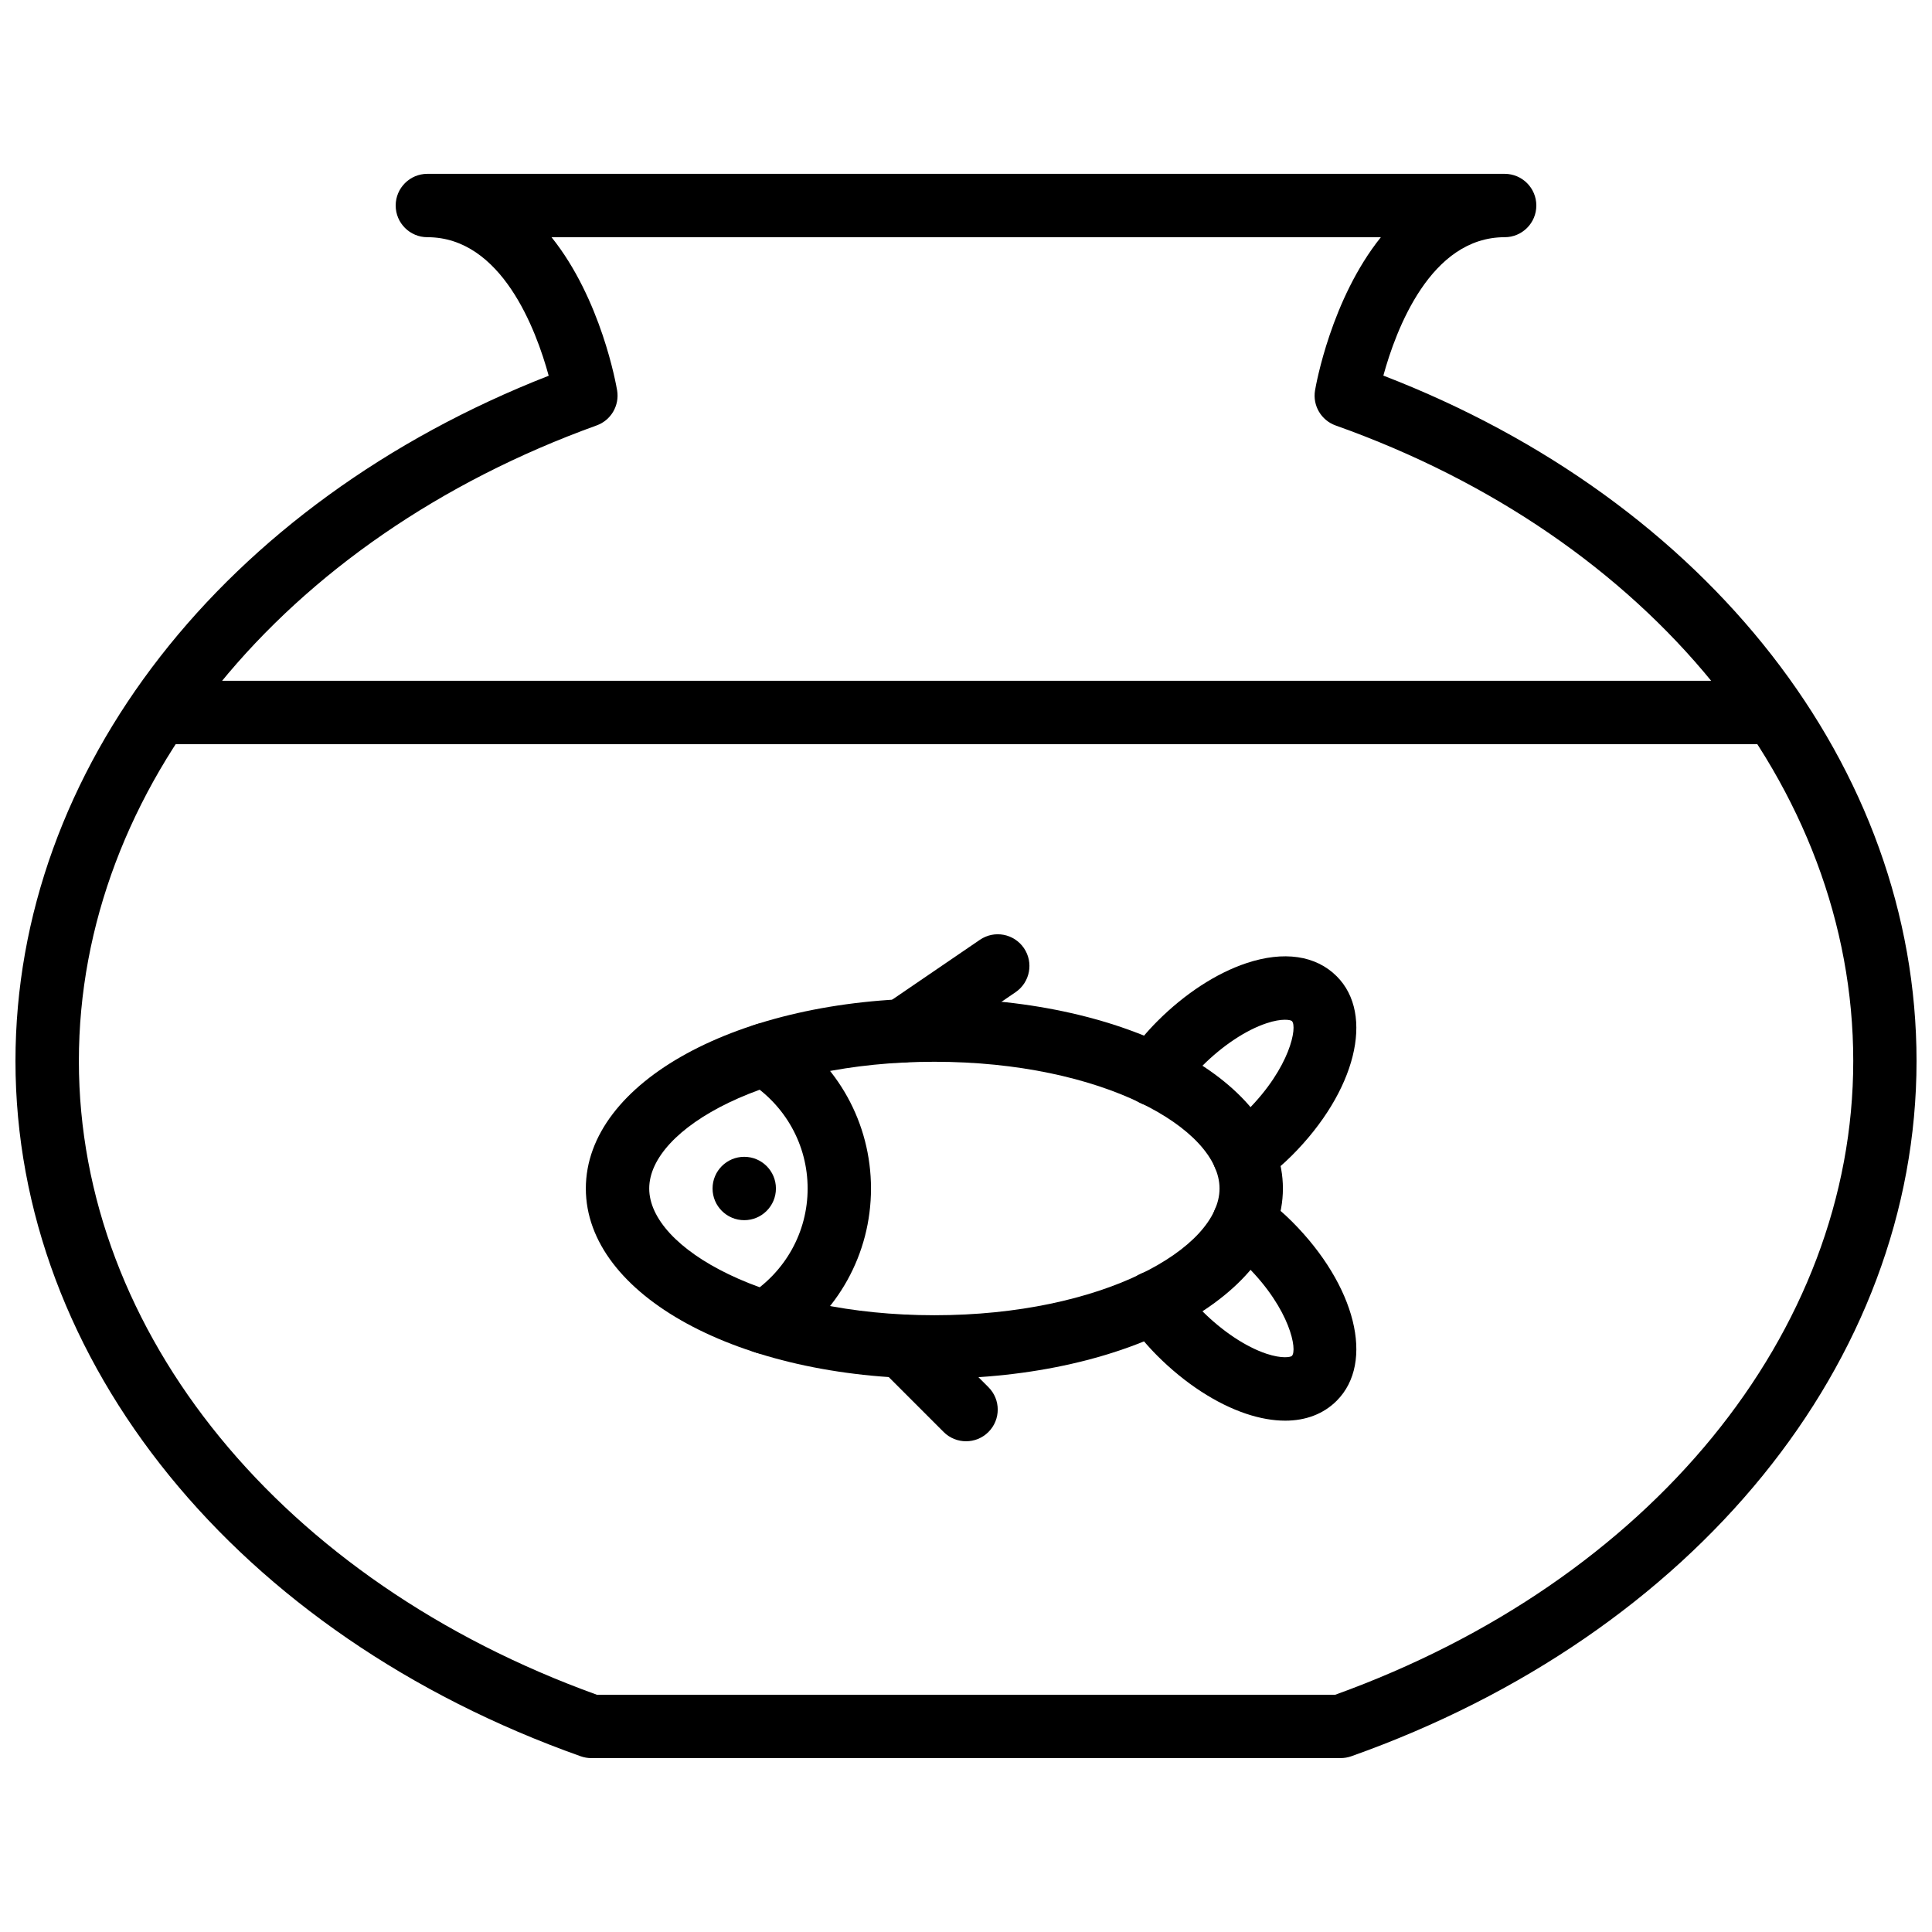
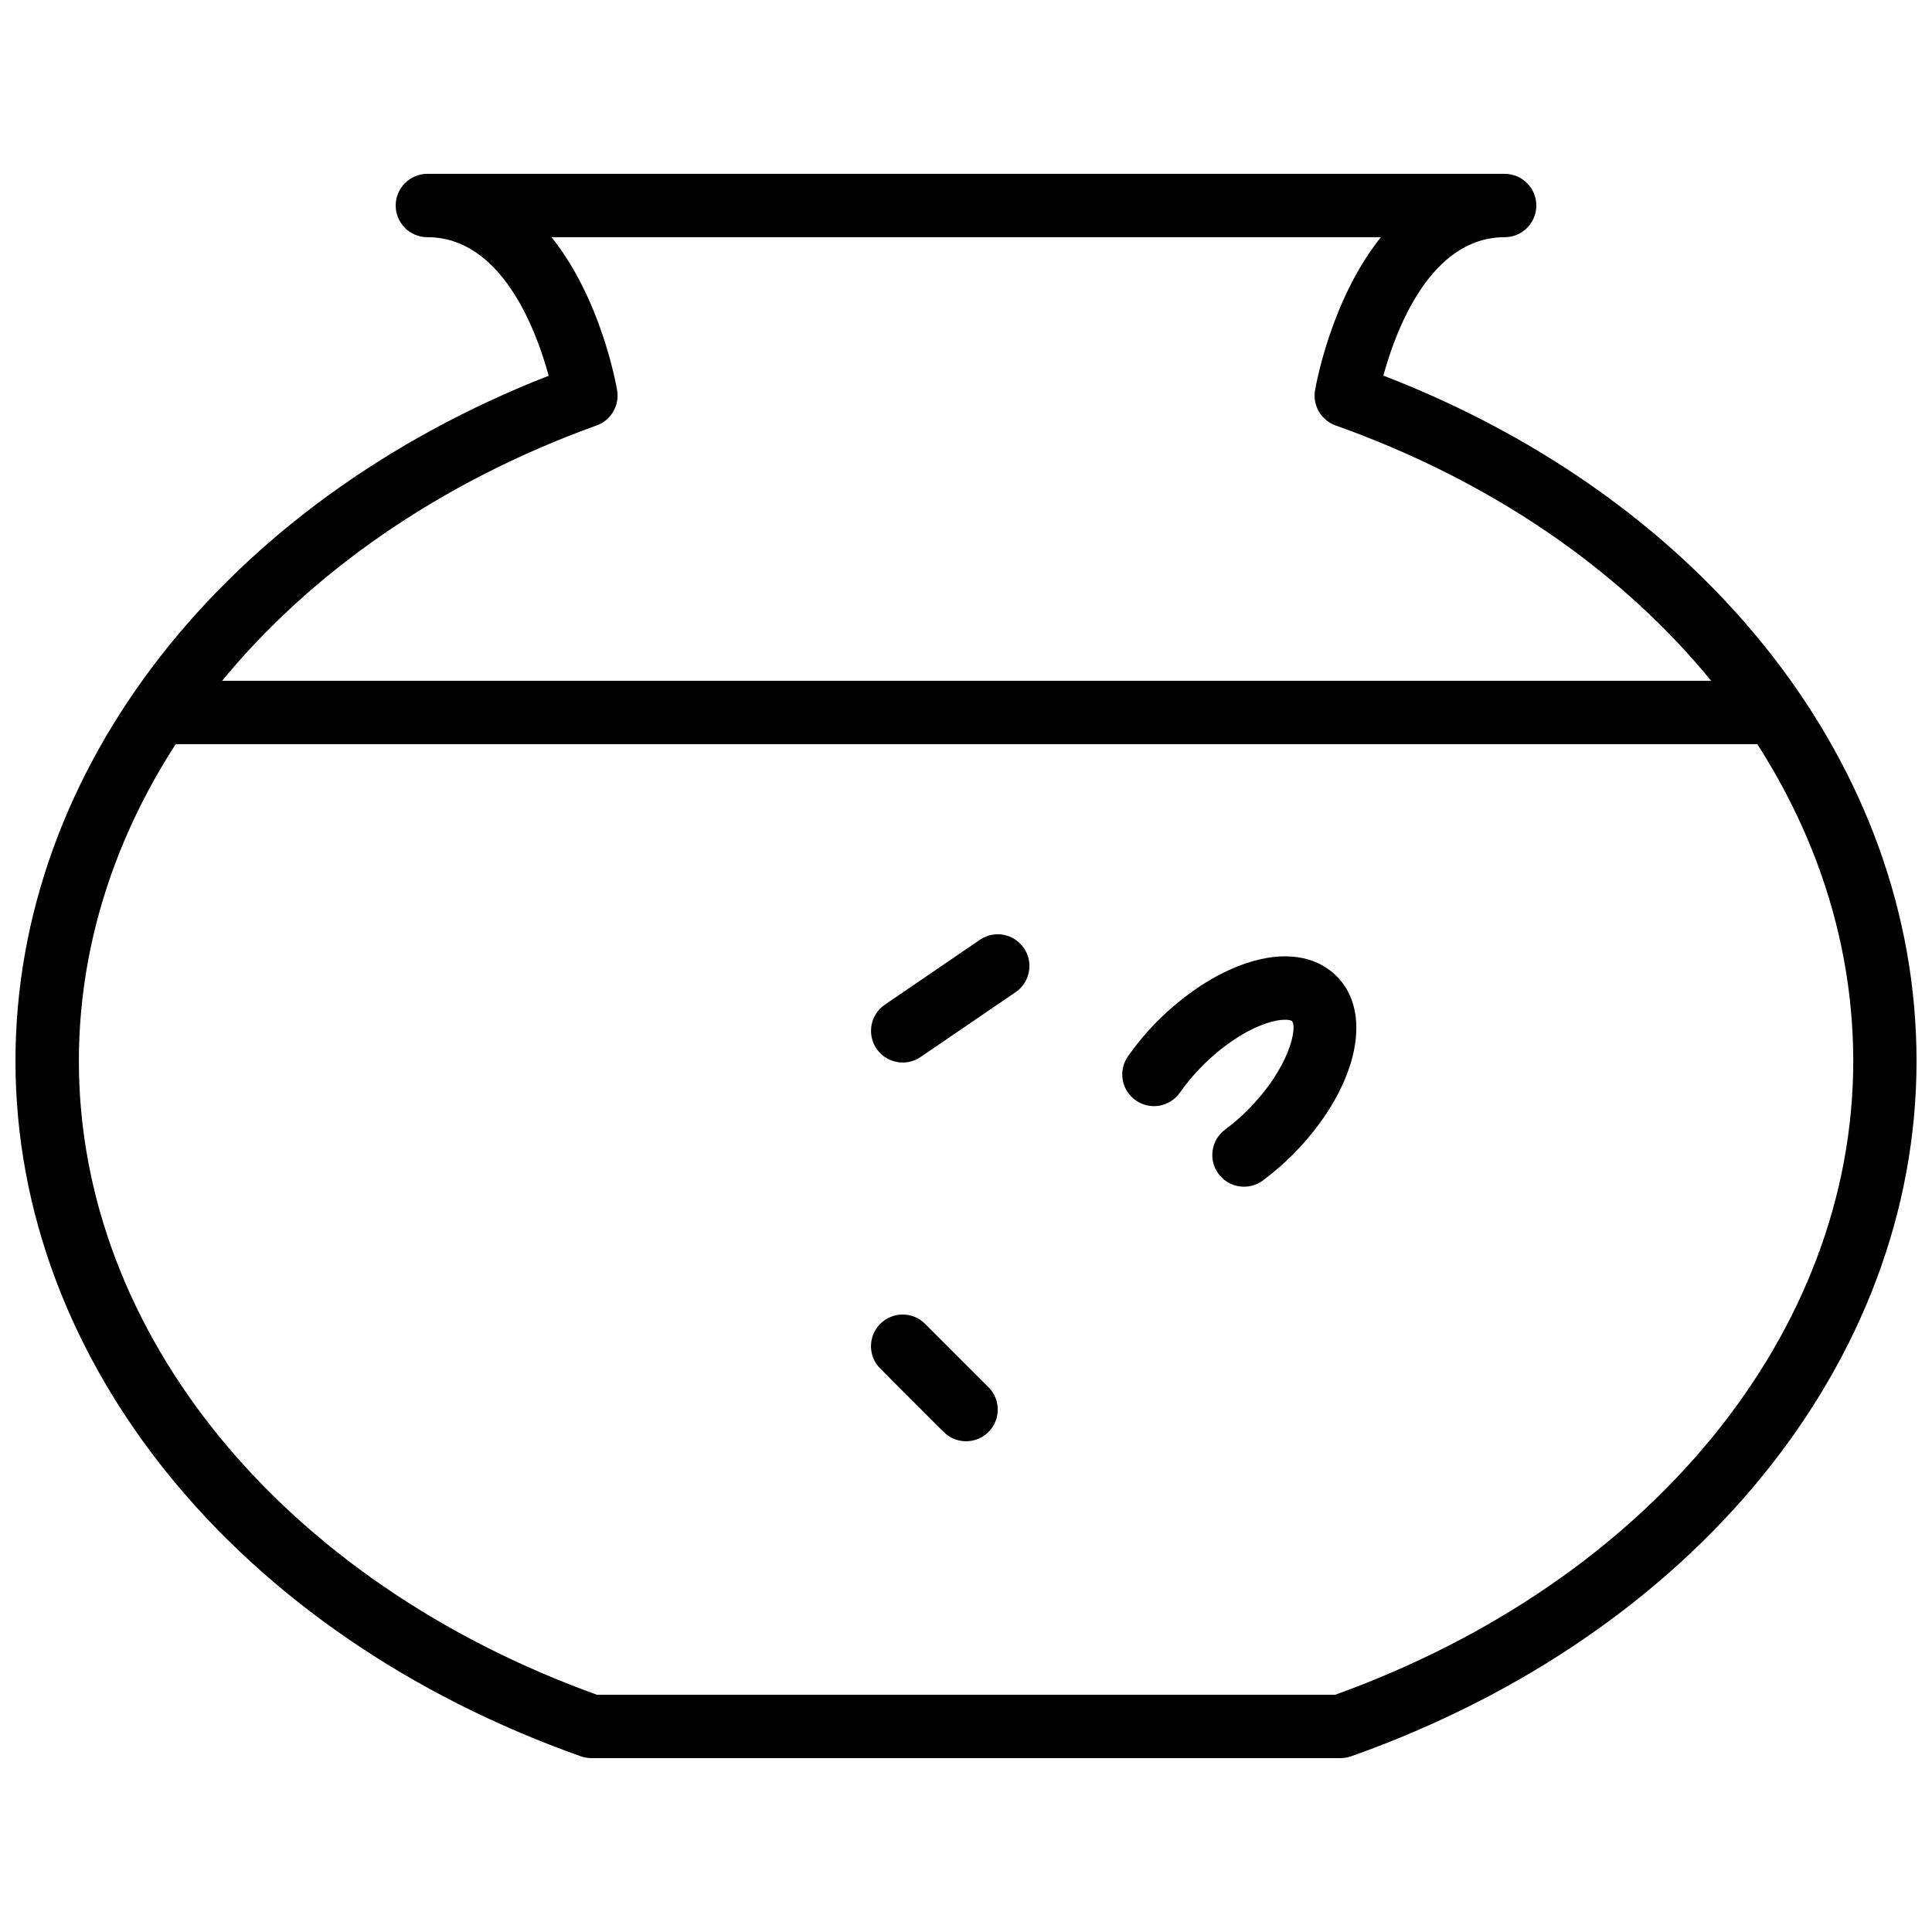
<svg xmlns="http://www.w3.org/2000/svg" width="800px" height="800px" version="1.1" viewBox="144 144 512 512">
  <defs>
    <clipPath id="a">
      <path d="m148.09 190h503.81v420h-503.81z" />
    </clipPath>
  </defs>
-   <path d="m341.23 467.36c-4.633 0-8.395-3.762-8.395-8.398 0-4.633 3.762-8.395 8.395-8.395 4.637 0 8.398 3.762 8.398 8.395 0 4.637-3.762 8.398-8.398 8.398" fill-rule="evenodd" />
  <g clip-path="url(#a)">
    <path d="m302.18 593.12h195.68c83.438-30.094 137.27-95.883 137.27-167.94 0-72.707-53.84-138.82-137.16-168.42-3.848-1.367-6.156-5.301-5.469-9.32 0.254-1.488 4.293-24.184 17.441-40.574h-219.78c13.156 16.398 17.129 39.113 17.383 40.598 0.66 4.008-1.621 7.91-5.434 9.281-83.348 30.086-137.21 96.199-137.21 168.44 0 72.055 53.832 137.84 137.27 167.94m197.13 16.793h-198.59c-0.957 0-1.906-0.168-2.812-0.484-90.996-32.277-149.8-104.6-149.8-184.25 0-77.324 55.211-147.94 141.31-181.61-3.328-12.168-12.461-36.711-32.152-36.711-4.637 0-8.398-3.762-8.398-8.398 0-4.633 3.762-8.395 8.398-8.395h285.49c4.644 0 8.395 3.762 8.395 8.395 0 4.637-3.75 8.398-8.395 8.398-19.664 0-28.809 24.504-32.145 36.676 86.102 33.211 141.3 103.83 141.3 181.64 0 79.645-58.805 151.97-149.8 184.25-0.906 0.316-1.855 0.484-2.812 0.484" fill-rule="evenodd" />
  </g>
  <path d="m609.93 341.21h-419.84c-4.637 0-8.398-3.762-8.398-8.395 0-4.637 3.762-8.398 8.398-8.398h419.84c4.637 0 8.398 3.762 8.398 8.398 0 4.633-3.762 8.395-8.398 8.395" fill-rule="evenodd" />
-   <path d="m391.62 425.38c-44.539 0-75.57 17.699-75.57 33.586 0 15.887 31.031 33.586 75.57 33.586 44.535 0 75.57-17.699 75.57-33.586 0-15.887-31.035-33.586-75.57-33.586m0 83.969c-51.793 0-92.367-22.137-92.367-50.383s40.574-50.379 92.367-50.379c51.793 0 92.363 22.133 92.363 50.379s-40.57 50.383-92.363 50.383" fill-rule="evenodd" />
-   <path d="m346.76 502.81c-2.789 0-5.516-1.387-7.113-3.922-2.477-3.922-1.293-9.102 2.629-11.582 9.867-6.219 15.754-16.816 15.754-28.336 0-11.531-5.887-22.117-15.762-28.348-3.914-2.481-5.098-7.66-2.621-11.59 2.481-3.914 7.668-5.09 11.59-2.621 14.77 9.32 23.586 25.234 23.586 42.559 0 17.32-8.816 33.223-23.594 42.543-1.387 0.875-2.941 1.297-4.469 1.297" fill-rule="evenodd" />
  <path d="m473.68 458.49c-2.547 0-5.055-1.148-6.703-3.324-2.805-3.703-2.074-8.969 1.629-11.766 2.352-1.785 4.219-3.391 5.879-5.055 11.504-11.504 13.359-22.277 11.883-23.754-0.32-0.32-2.606-0.797-6.75 0.59-5.441 1.812-11.633 5.926-16.996 11.293-2.074 2.074-4.023 4.398-5.973 7.137-2.684 3.769-7.926 4.668-11.703 1.973-3.789-2.688-4.668-7.926-1.98-11.715 2.5-3.5 5.047-6.539 7.789-9.277 7.238-7.246 15.602-12.695 23.547-15.34 9.906-3.309 18.406-2.066 23.938 3.469 10.16 10.152 5.055 30.57-11.871 47.5-2.219 2.215-4.644 4.309-7.625 6.566-1.52 1.148-3.301 1.703-5.062 1.703" fill-rule="evenodd" />
-   <path d="m484.57 520.49c-3.18 0-6.633-0.602-10.277-1.812-7.934-2.644-16.297-8.094-23.543-15.34-2.738-2.731-5.281-5.769-7.785-9.289-2.688-3.777-1.805-9.016 1.973-11.703 3.781-2.695 9.027-1.805 11.715 1.973 1.949 2.738 3.898 5.07 5.961 7.137 5.367 5.367 11.562 9.48 16.996 11.293 4.141 1.379 6.441 0.906 6.75 0.59 1.488-1.488-0.375-12.262-11.863-23.754-1.645-1.656-3.527-3.258-5.902-5.066-3.695-2.805-4.418-8.066-1.613-11.762 2.805-3.688 8.078-4.402 11.766-1.613 3.004 2.277 5.43 4.367 7.633 6.566 16.91 16.922 22.016 37.34 11.863 47.5-3.5 3.504-8.195 5.281-13.672 5.281" fill-rule="evenodd" />
  <path d="m400.01 525.95c-2.148 0-4.297-0.82-5.934-2.457l-16.793-16.797c-3.285-3.281-3.285-8.59 0-11.871 3.281-3.285 8.59-3.285 11.871 0l16.793 16.793c3.285 3.281 3.285 8.59 0 11.875-1.637 1.637-3.785 2.457-5.938 2.457" fill-rule="evenodd" />
  <path d="m383.23 425.58c-2.676 0-5.312-1.277-6.941-3.668-2.613-3.828-1.629-9.051 2.207-11.664l25.191-17.195c3.828-2.613 9.043-1.629 11.664 2.207 2.609 3.828 1.629 9.051-2.203 11.672l-25.195 17.188c-1.445 0.992-3.094 1.461-4.723 1.461" fill-rule="evenodd" />
</svg>